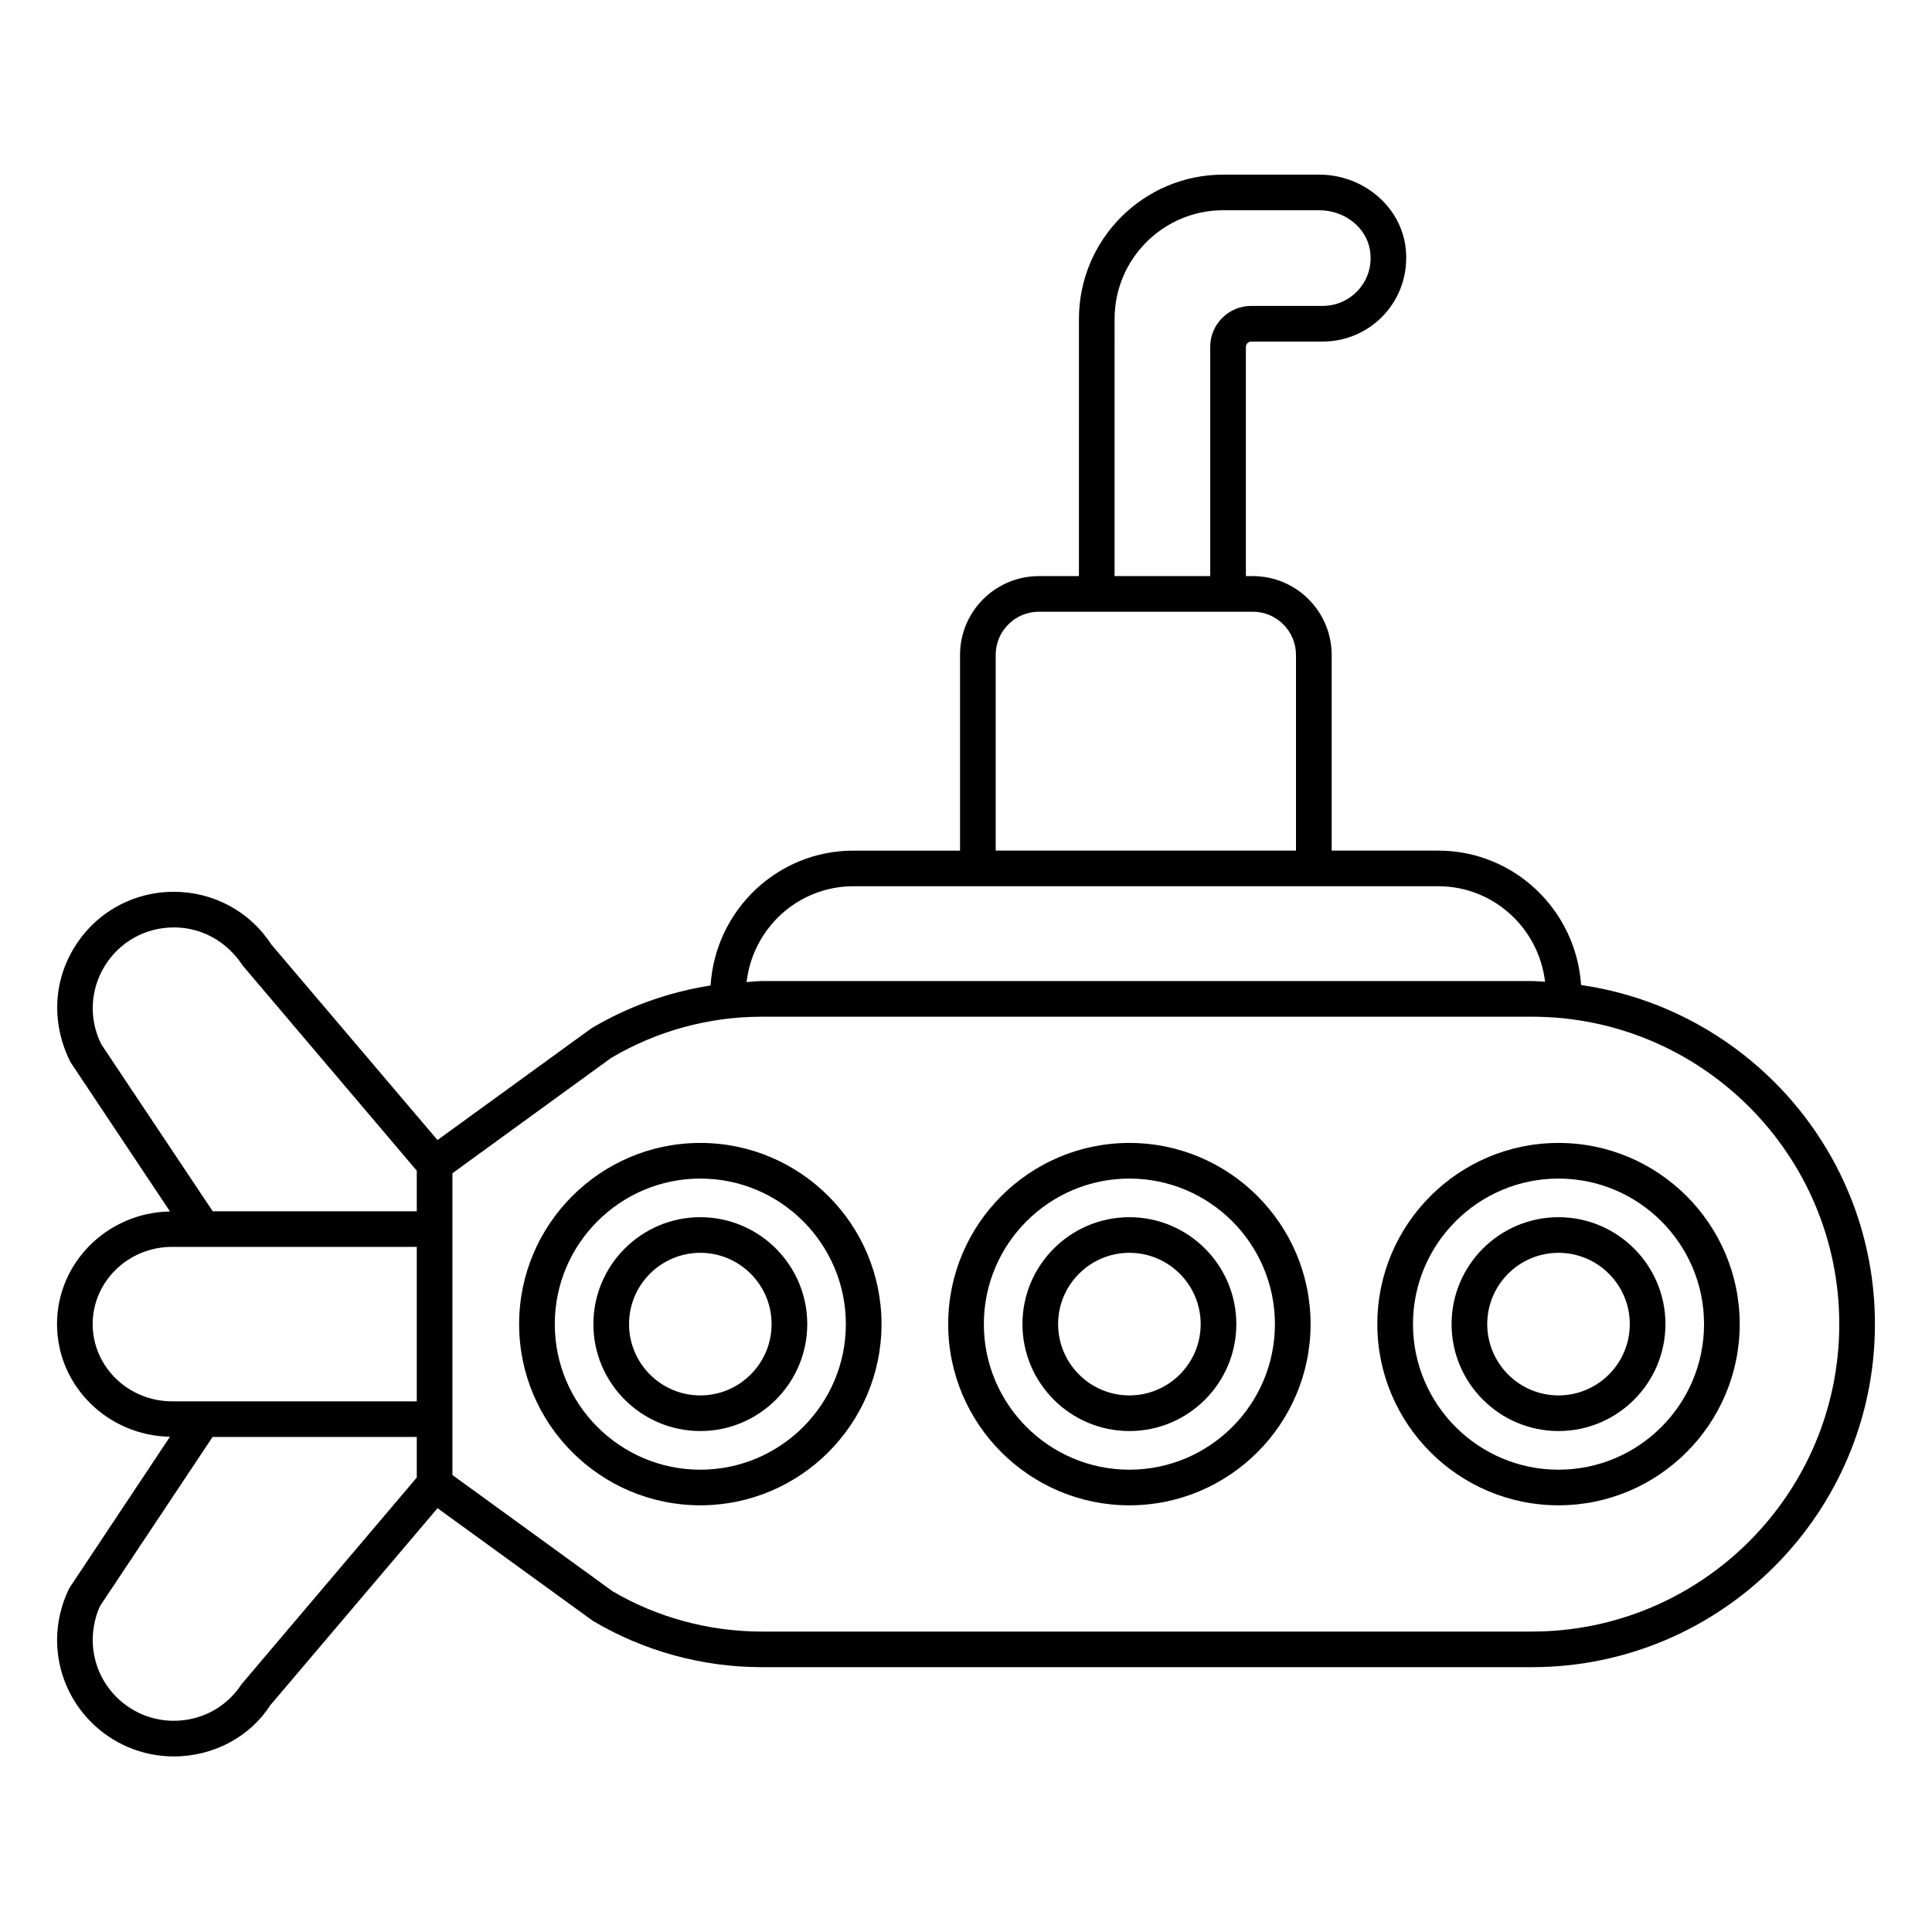
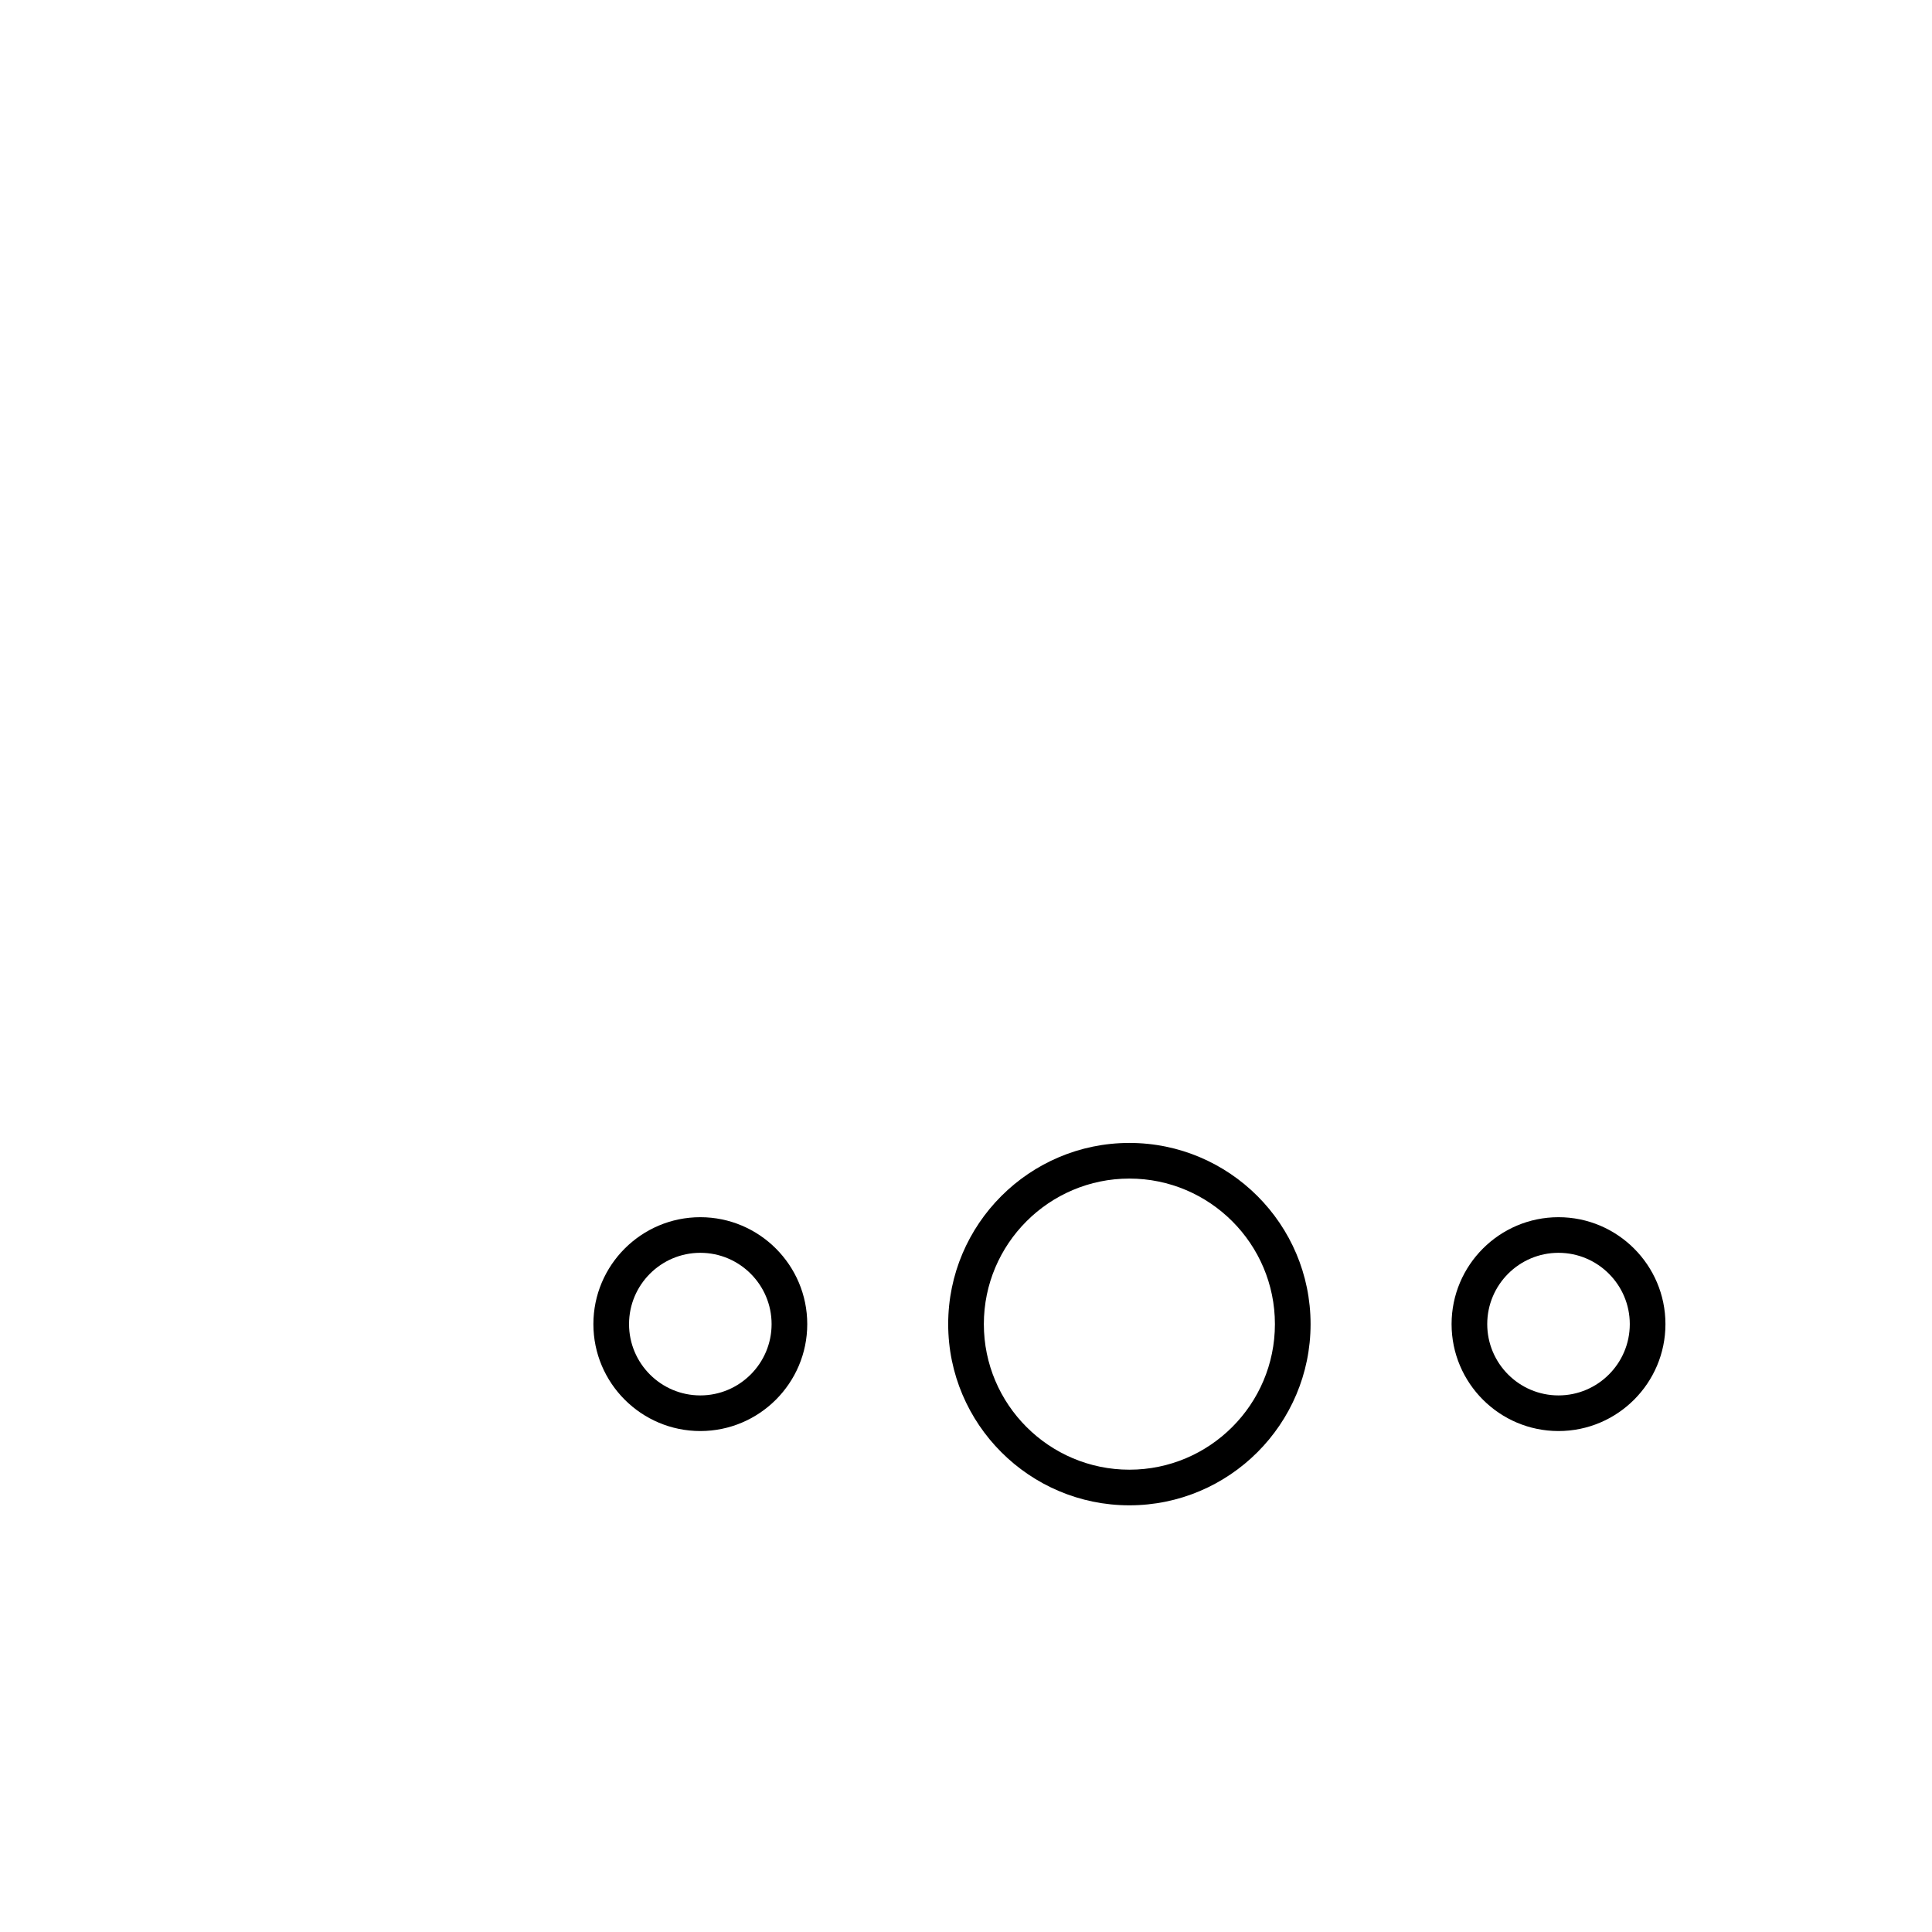
<svg xmlns="http://www.w3.org/2000/svg" fill="#000000" width="800px" height="800px" version="1.1" viewBox="144 144 512 512">
  <g>
-     <path d="m563 405.04c-1.312-19.84-17.699-35.617-37.859-35.617h-28.234v-51.859c0-11.516-9.371-20.887-20.891-20.887h-1.844v-60.746c0-0.777 0.633-1.414 1.418-1.414h18.961c6.496 0 12.637-2.836 16.855-7.797 4.207-4.949 6.019-11.516 4.965-18.004-1.715-10.508-11.496-18.434-22.754-18.434h-25.461c-21.074 0-38.223 17.145-38.223 38.223l-0.004 68.172h-10.621c-11.52 0-20.891 9.371-20.891 20.887v51.859h-28.234c-20.203 0-36.621 15.844-37.871 35.738-11 1.734-21.691 5.473-31.574 11.348l-40.797 29.613-44.035-51.824c-5.668-8.742-15.332-13.961-25.844-13.961-10.793 0-20.625 5.465-26.301 14.629-5.66 9.141-6.18 20.348-1.09 30.496l26.379 39.59c-16.555 0.289-29.941 13.543-29.941 29.852 0 16.305 13.383 29.551 29.93 29.848l-26.66 40.105c-2.125 4.258-3.246 9.016-3.246 13.762 0 17.012 13.875 30.852 30.934 30.852 10.512 0 20.176-5.219 25.484-13.469l44.398-52.316 41.16 29.852c13.547 8.035 29.027 12.277 44.773 12.277l204.07 0.004c50.133 0 90.922-40.781 90.922-90.914 0-45.688-33.918-83.508-77.879-89.863zm-308.55 130.52-46.469 54.812c-3.922 6.043-10.621 9.656-17.918 9.656-11.848 0-21.488-9.609-21.488-21.41 0-3.289 0.781-6.59 1.961-9.039l29.801-44.773h54.113zm0-20.195h-64.855c-11.602 0-21.035-9.18-21.035-20.465s9.438-20.465 21.031-20.465h64.859zm0-50.367h-54.078l-29.535-44.266c-3.324-6.68-2.965-14.453 0.961-20.793 3.945-6.367 10.77-10.164 18.27-10.164 7.301 0 14 3.613 18.281 10.148l46.105 54.328zm184.93-236.5c0-15.867 12.906-28.781 28.773-28.781h25.461c6.68 0 12.453 4.519 13.43 10.516 0.617 3.805-0.387 7.481-2.836 10.363-2.418 2.844-5.938 4.473-9.66 4.473h-18.961c-5.992 0-10.867 4.867-10.867 10.855v60.75h-25.344zm-31.512 89.062c0-6.312 5.133-11.445 11.441-11.445h56.703c6.312 0 11.441 5.137 11.441 11.445v51.859h-79.586zm-37.68 61.301h154.95c14.656 0 26.637 11.098 28.324 25.309-1.172-0.047-2.32-0.18-3.504-0.18h-204.08c-1.352 0-2.68 0.211-4.023 0.27 1.641-14.254 13.645-25.398 28.332-25.398zm179.77 197.52h-204.08c-14.051 0-27.867-3.789-39.586-10.715l-42.395-30.773v-79.969l42.027-30.535c12.086-7.164 25.902-10.953 39.953-10.953h204.08c44.926 0 81.473 36.547 81.473 81.473 0 44.926-36.543 81.473-81.473 81.473z" />
-     <path d="m329.59 446.89c-26.477 0-48.016 21.539-48.016 48.016s21.539 48.016 48.016 48.016c26.48 0 48.02-21.539 48.02-48.016 0-26.473-21.543-48.016-48.02-48.016zm0 86.594c-21.266 0-38.566-17.305-38.566-38.574 0-21.27 17.301-38.574 38.566-38.574 21.266 0 38.57 17.305 38.57 38.574 0 21.27-17.305 38.574-38.57 38.574z" />
    <path d="m329.59 466.57c-15.625 0-28.336 12.707-28.336 28.336s12.711 28.336 28.336 28.336 28.34-12.707 28.34-28.336-12.715-28.336-28.34-28.336zm0 47.23c-10.418 0-18.887-8.48-18.887-18.895 0-10.418 8.473-18.895 18.887-18.895 10.418 0 18.891 8.48 18.891 18.895 0 10.414-8.477 18.895-18.891 18.895z" />
    <path d="m443.3 446.89c-26.48 0-48.02 21.539-48.02 48.016s21.543 48.02 48.02 48.02c26.477 0 48.016-21.539 48.016-48.016 0.004-26.477-21.539-48.02-48.016-48.02zm0 86.594c-21.266 0-38.57-17.305-38.57-38.574 0-21.27 17.305-38.574 38.57-38.574s38.566 17.305 38.566 38.574c0.004 21.27-17.297 38.574-38.566 38.574z" />
-     <path d="m443.3 466.57c-15.625 0-28.34 12.707-28.34 28.336s12.715 28.336 28.34 28.336 28.34-12.707 28.34-28.336-12.715-28.336-28.34-28.336zm0 47.23c-10.418 0-18.891-8.48-18.891-18.895 0-10.418 8.477-18.895 18.891-18.895 10.418 0 18.891 8.48 18.891 18.895 0.004 10.414-8.473 18.895-18.891 18.895z" />
-     <path d="m557.02 446.89c-26.477 0-48.016 21.539-48.016 48.016s21.539 48.016 48.016 48.016c26.48 0 48.02-21.539 48.02-48.016 0-26.473-21.539-48.016-48.02-48.016zm0 86.594c-21.266 0-38.566-17.305-38.566-38.574 0-21.27 17.301-38.574 38.566-38.574s38.57 17.305 38.57 38.574c0.004 21.27-17.301 38.574-38.57 38.574z" />
    <path d="m557.02 466.57c-15.625 0-28.336 12.707-28.336 28.336s12.711 28.336 28.336 28.336 28.34-12.707 28.34-28.336-12.715-28.336-28.34-28.336zm0 47.23c-10.418 0-18.887-8.48-18.887-18.895 0-10.418 8.473-18.895 18.887-18.895 10.418 0 18.891 8.48 18.891 18.895 0.004 10.414-8.473 18.895-18.891 18.895z" />
  </g>
</svg>